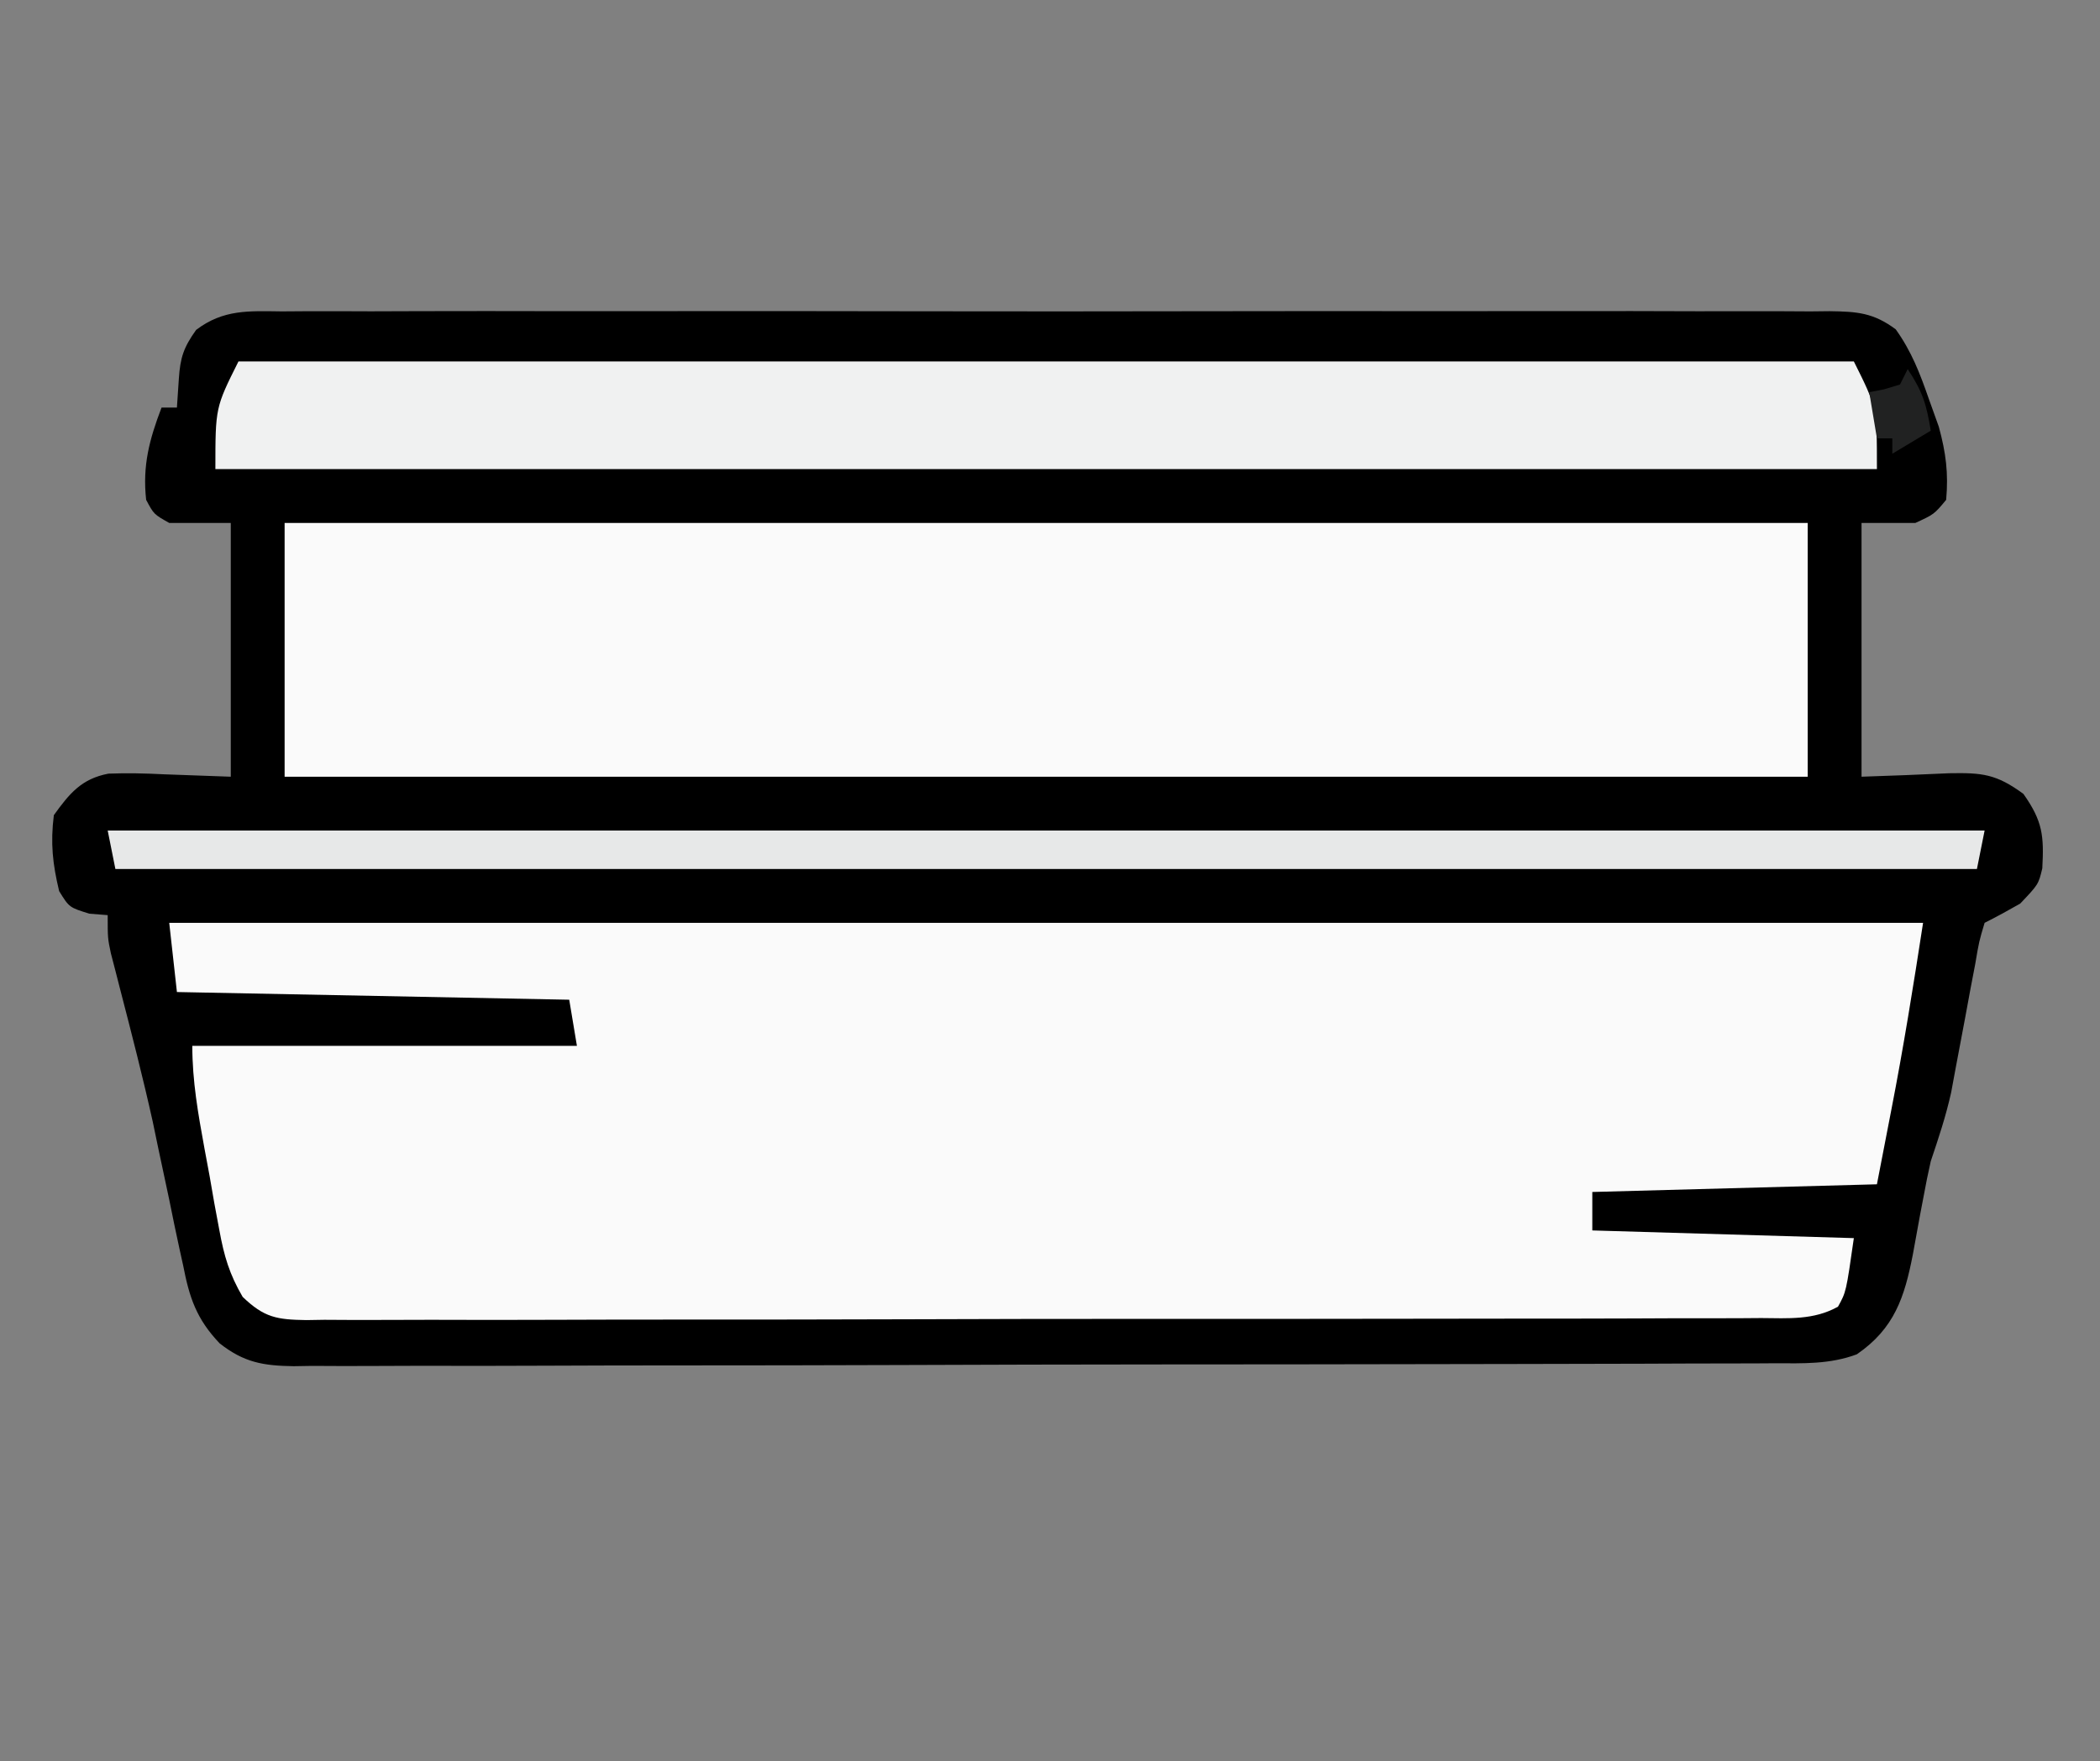
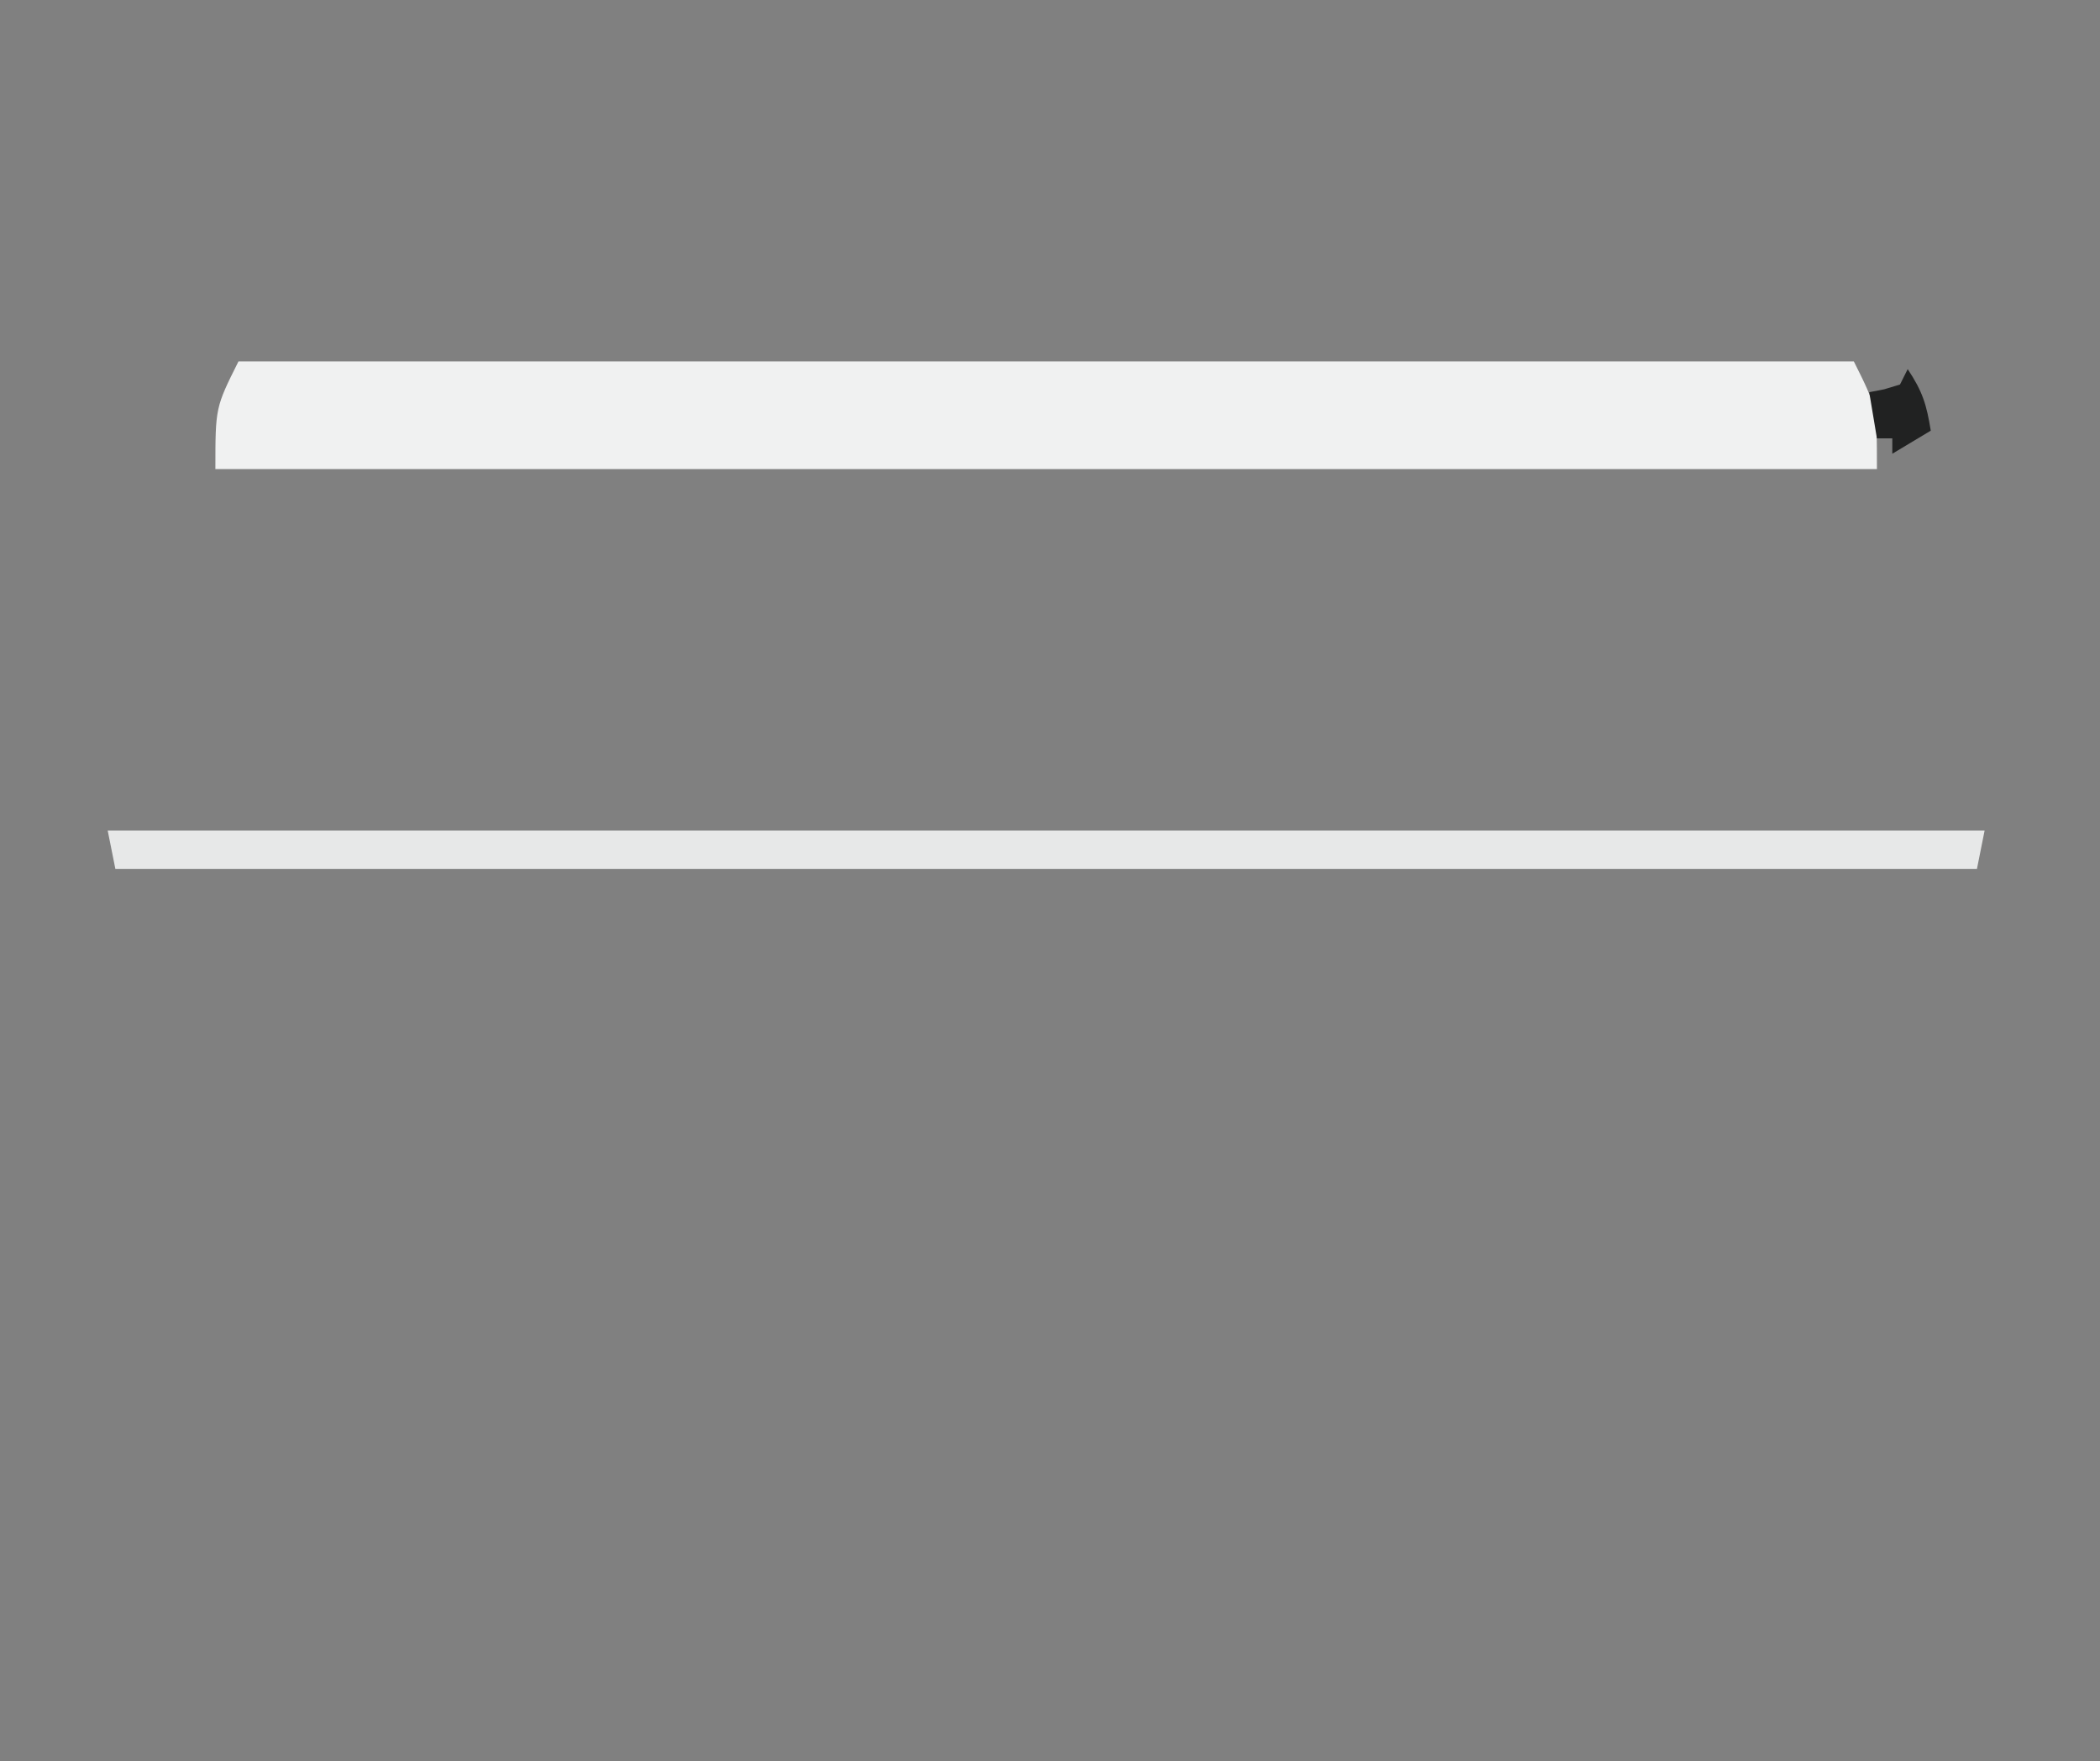
<svg xmlns="http://www.w3.org/2000/svg" width="273" height="229" viewBox="0 0 273 229" fill="none">
  <rect x="0" y="0" width="273" height="229" fill="#808080" stroke="none" />
  <g clip-path="url(#clip0_1894_159)">
-     <path d="M36.654 40.492C37.978 40.482 37.978 40.482 39.329 40.473C42.292 40.457 45.255 40.469 48.219 40.482C50.341 40.477 52.463 40.469 54.585 40.461C60.354 40.443 66.122 40.45 71.891 40.462C77.921 40.472 83.952 40.463 89.983 40.457C100.111 40.45 110.239 40.459 120.367 40.478C132.085 40.5 143.802 40.493 155.52 40.471C165.572 40.453 175.623 40.45 185.675 40.461C191.683 40.467 197.69 40.468 203.697 40.455C209.344 40.443 214.991 40.451 220.638 40.474C222.713 40.479 224.789 40.478 226.864 40.469C229.692 40.458 232.518 40.472 235.346 40.492C236.172 40.483 236.998 40.474 237.849 40.465C241.416 40.514 243.548 40.662 246.448 42.829C248.5 45.699 249.59 48.545 250.75 51.875C251.178 53.068 251.606 54.262 252.047 55.492C252.969 58.884 253.311 61.51 253 65C251.438 66.875 251.438 66.875 249 68C246.69 68 244.38 68 242 68C242 78.89 242 89.78 242 101C247.7 100.803 247.7 100.803 253.397 100.549C257.667 100.475 259.494 100.628 263.043 103.234C265.557 106.787 265.725 108.693 265.5 112.91C265 115 265 115 262.625 117.5C261.103 118.369 259.568 119.216 258 120C257.278 122.415 257.278 122.415 256.781 125.355C256.571 126.453 256.361 127.55 256.145 128.681C255.932 129.838 255.719 130.995 255.5 132.187C255.077 134.452 254.65 136.716 254.219 138.98C254.033 139.99 253.846 140.999 253.654 142.039C252.974 145.119 252.008 148.013 251 151C250.657 152.515 250.345 154.037 250.07 155.566C249.914 156.381 249.758 157.197 249.598 158.037C249.282 159.723 248.975 161.41 248.676 163.099C247.591 168.668 246.295 172.733 241.386 176.11C237.87 177.421 234.404 177.285 230.701 177.274C229.856 177.279 229.012 177.284 228.142 177.29C225.308 177.305 222.474 177.305 219.639 177.306C217.609 177.314 215.579 177.322 213.548 177.331C208.03 177.353 202.511 177.362 196.993 177.367C193.546 177.371 190.099 177.377 186.652 177.384C174.631 177.409 162.609 177.422 150.588 177.425C139.377 177.429 128.166 177.459 116.956 177.501C107.334 177.535 97.713 177.551 88.092 177.551C82.344 177.552 76.596 177.561 70.848 177.589C65.442 177.616 60.036 177.618 54.631 177.602C52.647 177.6 50.662 177.607 48.678 177.623C45.969 177.643 43.262 177.633 40.553 177.614C39.768 177.628 38.983 177.641 38.174 177.654C34.207 177.594 31.714 177.171 28.55 174.68C25.535 171.511 24.619 168.734 23.812 164.562C23.656 163.855 23.499 163.147 23.338 162.419C22.869 160.283 22.432 158.143 22 156C21.522 153.749 21.043 151.499 20.562 149.25C20.331 148.135 20.099 147.02 19.859 145.871C18.579 140.102 17.109 134.382 15.625 128.663C15.415 127.842 15.205 127.021 14.988 126.175C14.798 125.442 14.608 124.709 14.411 123.954C14 122 14 122 14 119C13.216 118.938 12.432 118.876 11.625 118.812C9 118 9 118 7.688 115.875C6.84 112.331 6.546 109.632 7 106C9.026 103.189 10.584 101.269 14.098 100.601C16.527 100.507 18.885 100.564 21.312 100.687C25.613 100.842 25.613 100.842 30 101C30 90.11 30 79.22 30 68C27.36 68 24.72 68 22 68C20 66.875 20 66.875 19 65C18.506 60.555 19.421 57.145 21 53C21.66 53 22.32 53 23 53C23.082 51.762 23.165 50.525 23.25 49.25C23.434 46.484 23.874 45.176 25.497 42.898C29.053 40.201 32.368 40.445 36.654 40.492Z" fill="black" />
-     <path d="M22 120C97.24 120 172.48 120 250 120C248.746 128.15 247.451 136.228 245.875 144.312C244.947 149.108 244.947 149.108 244 154C231.79 154.33 219.58 154.66 207 155C207 156.65 207 158.3 207 160C218.22 160.33 229.44 160.66 241 161C240 168 240 168 238.94 169.913C235.783 171.682 232.484 171.419 228.959 171.394C228.131 171.401 227.302 171.407 226.448 171.413C223.661 171.43 220.875 171.425 218.088 171.42C216.094 171.427 214.1 171.436 212.106 171.446C206.683 171.468 201.259 171.471 195.836 171.469C191.313 171.469 186.79 171.477 182.267 171.486C171.599 171.505 160.931 171.508 150.262 171.501C139.246 171.494 128.231 171.517 117.215 171.554C107.766 171.585 98.317 171.596 88.868 171.592C83.221 171.59 77.573 171.596 71.926 171.62C66.616 171.643 61.307 171.641 55.997 171.62C54.046 171.617 52.095 171.622 50.144 171.636C47.484 171.654 44.827 171.642 42.167 171.621C41.003 171.64 41.003 171.64 39.816 171.659C35.988 171.596 34.352 171.338 31.547 168.642C29.823 165.698 29.125 163.316 28.516 159.965C28.303 158.826 28.09 157.687 27.871 156.514C27.666 155.334 27.461 154.153 27.25 152.938C27.03 151.753 26.809 150.569 26.582 149.35C25.756 144.82 25 140.615 25 136C41.5 136 58 136 75 136C74.505 133.03 74.505 133.03 74 130C57.17 129.67 40.34 129.34 23 129C22.67 126.03 22.34 123.06 22 120Z" fill="#FAFAFA" />
-     <path d="M37 68C102.34 68 167.68 68 235 68C235 78.89 235 89.78 235 101C169.66 101 104.32 101 37 101C37 90.11 37 79.22 37 68Z" fill="#FAFAFA" />
    <path d="M31 47C100.3 47 169.6 47 241 47C244 53 244 53 244 61C172.72 61 101.44 61 28 61C28 53 28 53 31 47Z" fill="#F0F1F1" />
    <path d="M14 108C94.52 108 175.04 108 258 108C257.67 109.65 257.34 111.3 257 113C177.14 113 97.28 113 15 113C14.67 111.35 14.34 109.7 14 108Z" fill="#E7E8E8" />
    <path d="M248 48C249.945 50.918 250.453 52.625 251 56C248.525 57.485 248.525 57.485 246 59C246 58.34 246 57.68 246 57C245.34 57 244.68 57 244 57C243.67 55.02 243.34 53.04 243 51C243.639 50.876 244.279 50.752 244.938 50.625C245.958 50.316 245.958 50.316 247 50C247.33 49.34 247.66 48.68 248 48Z" fill="#212222" />
  </g>
  <defs>
    <clipPath id="clip0_1894_159">
      <rect width="273" height="229" fill="white" />
    </clipPath>
  </defs>
</svg>